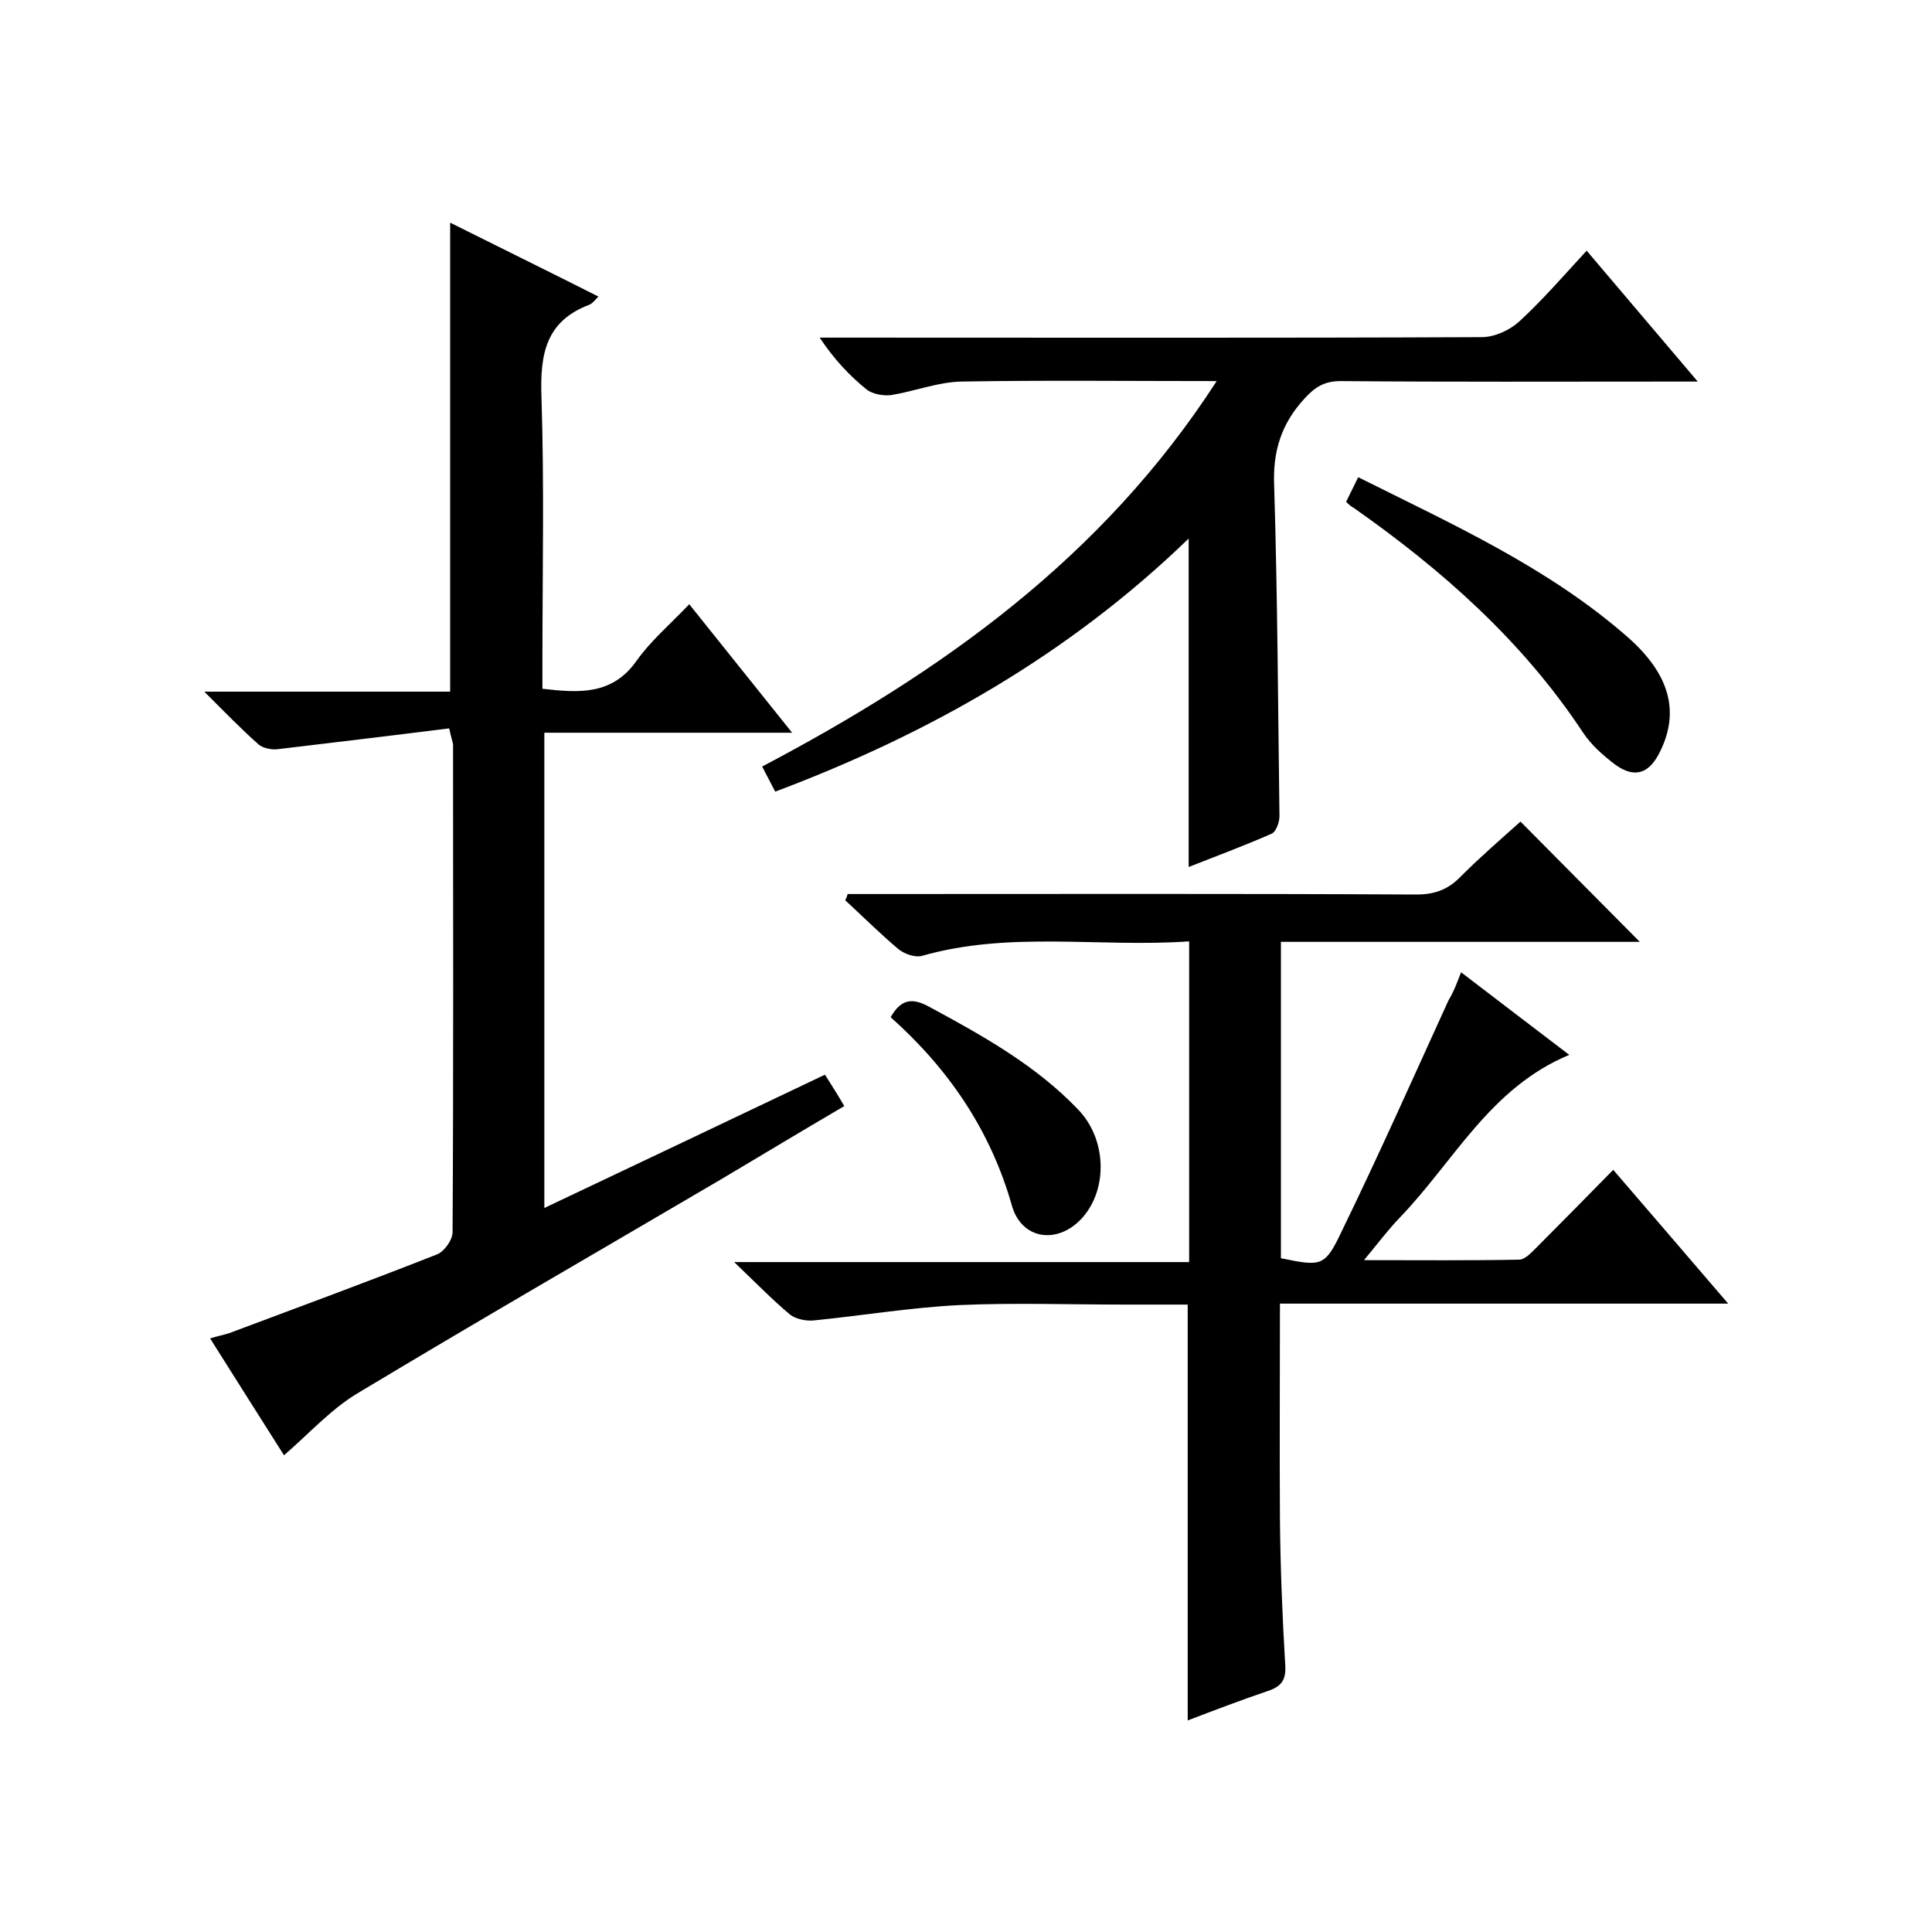
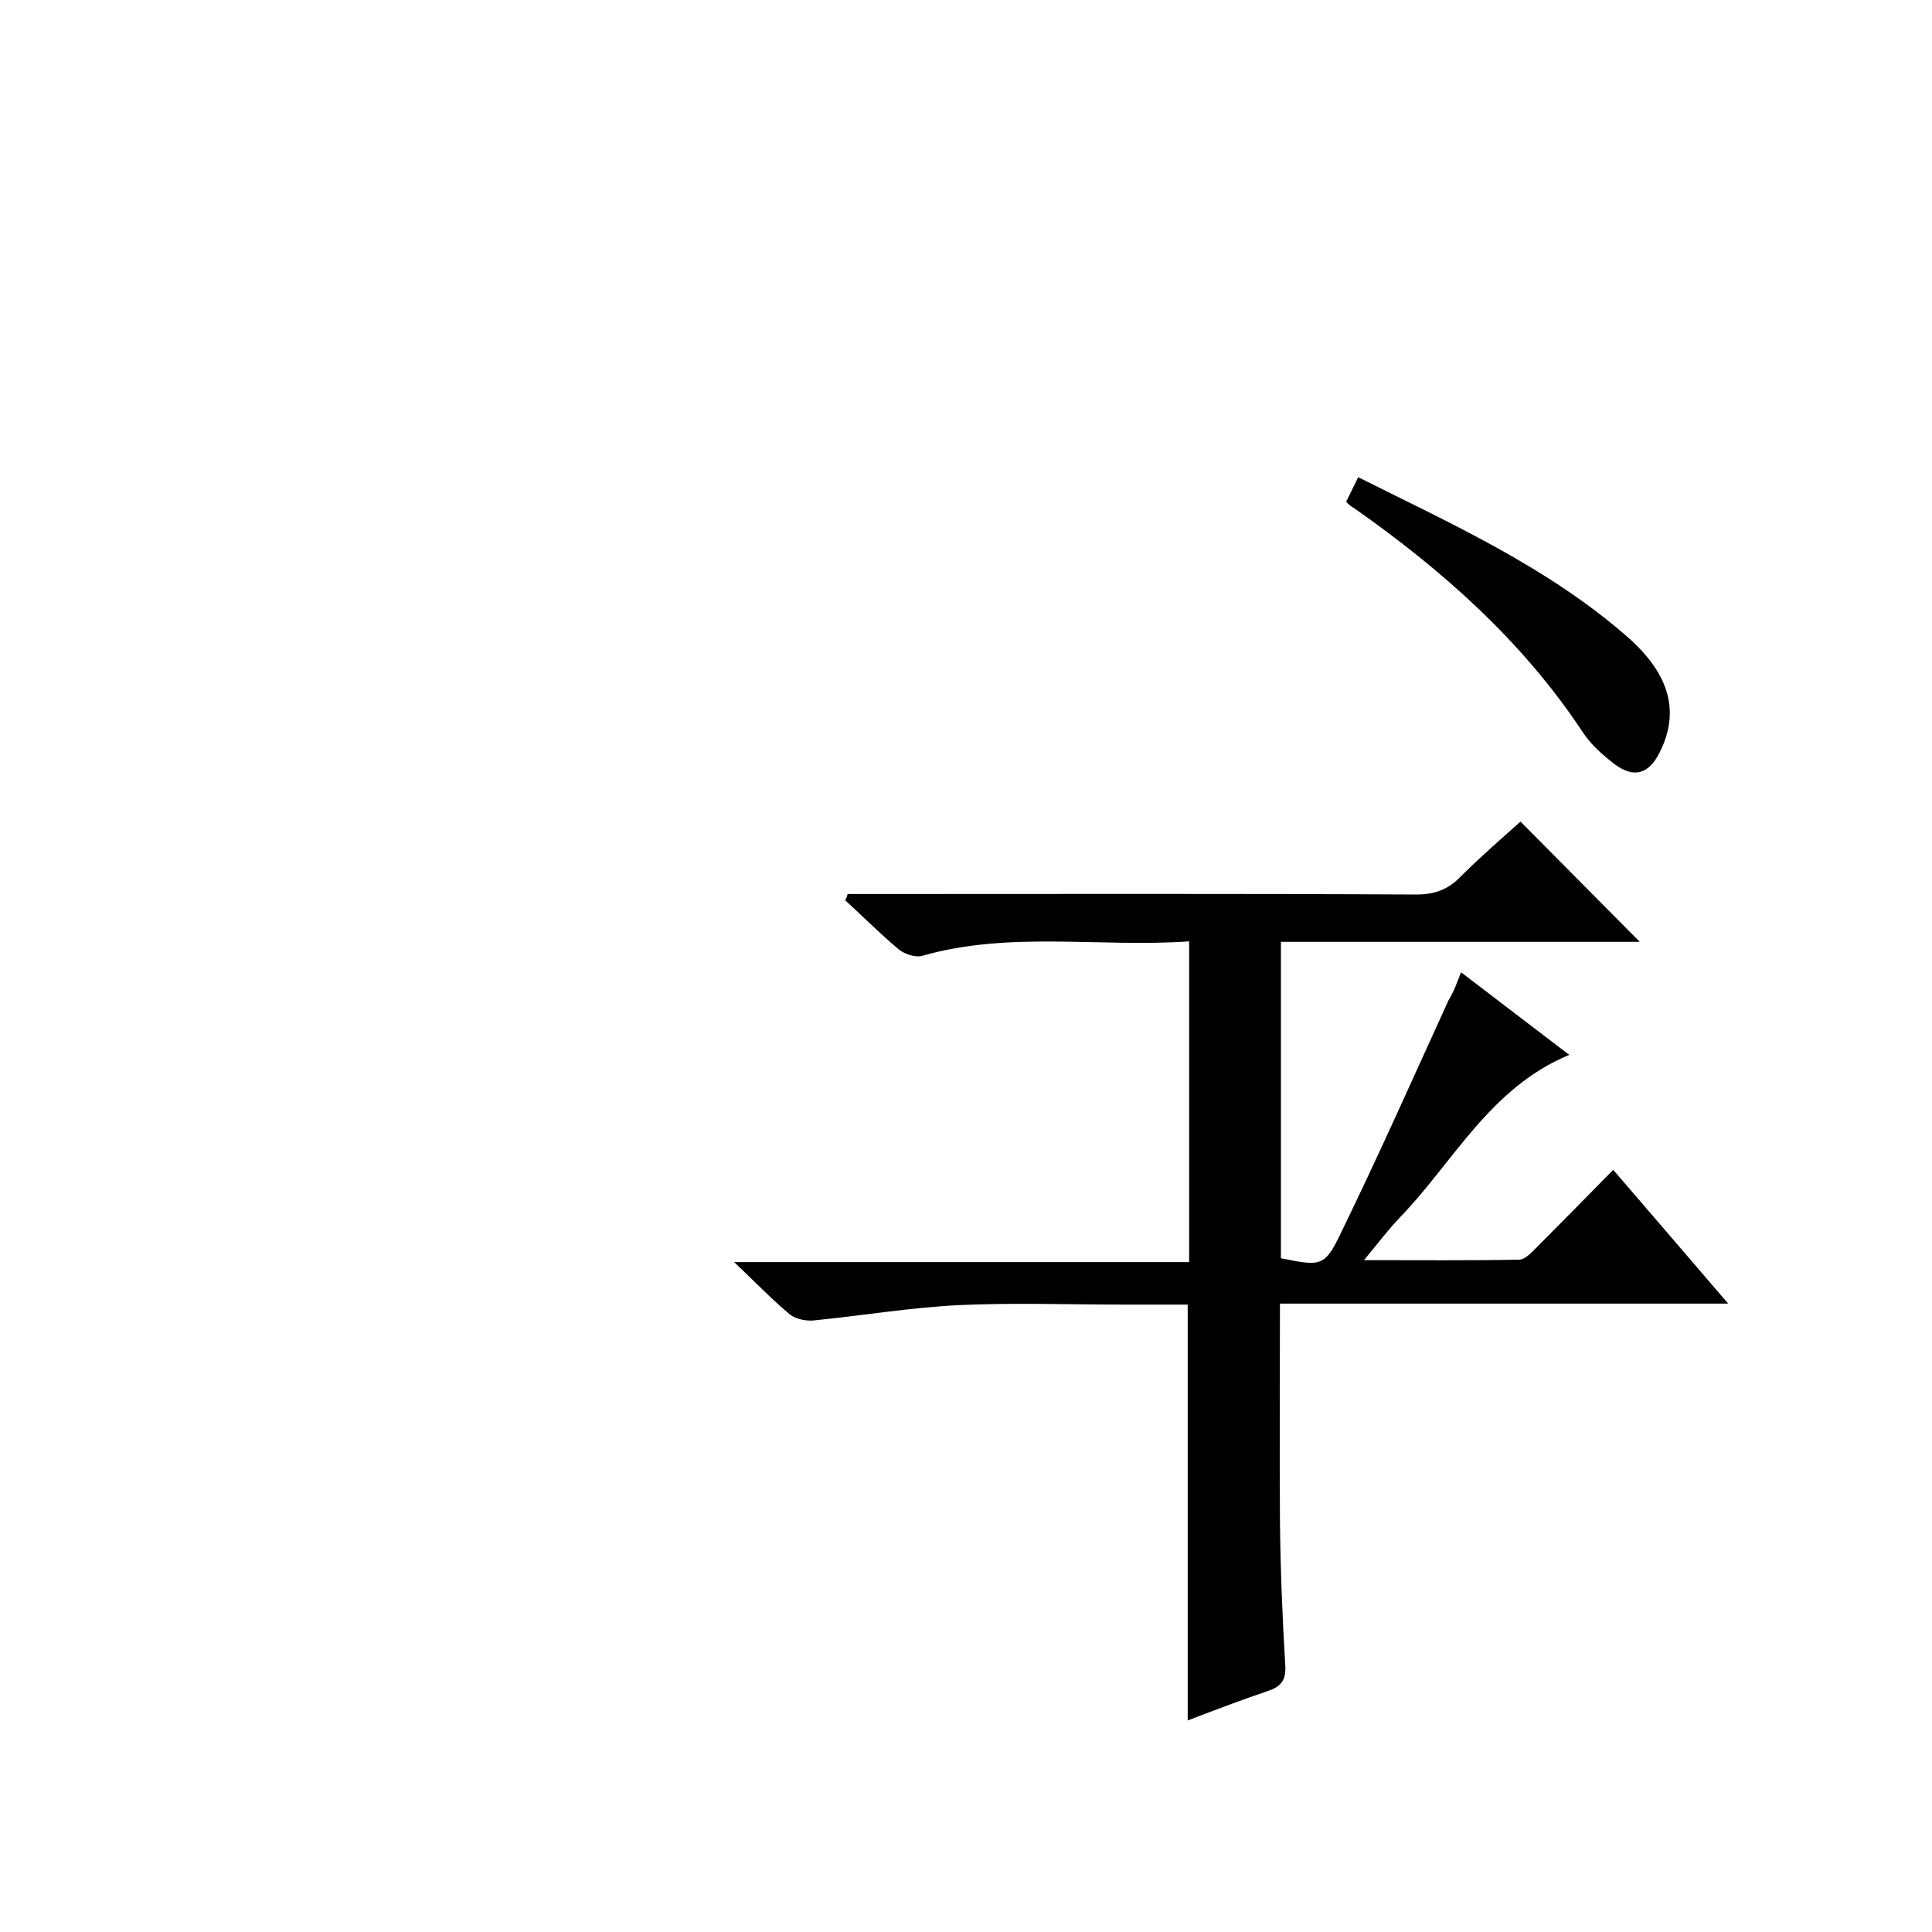
<svg xmlns="http://www.w3.org/2000/svg" enable-background="new 0 0 400 400" viewBox="0 0 400 400">
  <path d="m302.5 201.3c7.7 5.9 14.8 11.3 22.4 17.1-16.4 6.8-23.9 22.1-35.1 33.7-2.4 2.5-4.5 5.3-7.4 8.8 11.4 0 21.8.1 32.1-.1 1.2 0 2.5-1.4 3.5-2.4 5.2-5.2 10.3-10.4 16-16.2 7.9 9.2 15.5 18 23.8 27.7-31.5 0-61.9 0-92.8 0 0 15.3-.1 30.1 0 44.9.1 10 .5 20 1.1 30 .2 3.1-.9 4.4-3.6 5.3-5.6 1.9-11.1 4-16.6 6.1 0-28.8 0-57.2 0-86.1-4.3 0-8.8 0-13.2 0-11.3 0-22.7-.4-34 .1-10.2.5-20.3 2.2-30.4 3.2-1.5.1-3.5-.3-4.7-1.2-3.7-3.1-7.1-6.6-11.6-10.9h94.2c0-22.4 0-44.1 0-66.4-18.6 1.3-37.1-2.2-55.3 3-1.4.4-3.7-.4-4.9-1.4-3.8-3.2-7.3-6.7-11-10.1.2-.4.4-.9.5-1.3h5.1c37.5 0 75-.1 112.6.1 3.8 0 6.6-1 9.2-3.7 4.1-4.1 8.5-7.9 12.4-11.4 8.4 8.5 16.6 16.7 24.7 24.9-24.4 0-49.1 0-74.3 0v65.5c8.3 1.7 9.1 1.8 12.5-5.4 7.7-15.8 14.9-32 22.2-48 1.1-1.8 1.7-3.5 2.6-5.8z" />
-   <path d="m93 150.8c-11.9 1.5-23.7 2.9-35.4 4.3-1.3.2-3.2-.2-4.1-1-3.6-3.2-7-6.7-11.2-10.9h50.9c0-32.6 0-64.6 0-97.1 10.2 5.1 20.4 10.1 30.7 15.3-.7.7-1.2 1.4-1.9 1.7-9 3.4-10.2 10.2-9.9 19 .6 18.3.2 36.7.2 55v5.5c7.7.9 14.5 1.3 19.5-5.8 2.9-4.1 6.9-7.5 10.9-11.7 7.3 9.1 14 17.5 21.3 26.6-17.6 0-34.3 0-51.3 0v98.4c19.4-9.2 38.6-18.3 58.1-27.6 1.4 2.2 2.6 4.1 4 6.5-8.7 5.1-17 10.1-25.4 15.1-25.2 14.8-50.5 29.4-75.6 44.5-5.4 3.3-9.8 8.2-15 12.7-4.8-7.6-9.9-15.6-15.3-24.2 1.6-.5 2.8-.7 4-1.1 14.4-5.4 28.8-10.7 43-16.3 1.5-.6 3.2-3 3.2-4.6.2-33.7.1-67.3.1-101-.1-.6-.3-1-.8-3.3z" />
-   <path d="m251.9 78.9c-18.3 0-35.6-.2-52.9.1-4.8.1-9.6 2-14.5 2.8-1.6.2-3.8-.2-5-1.1-3.6-2.9-6.8-6.3-9.8-10.8h5.1c44 0 88 .1 132-.1 2.6 0 5.7-1.4 7.7-3.2 4.9-4.5 9.2-9.5 14-14.7 7.9 9.3 15.1 17.8 23 27.1-2.7 0-4.3 0-5.9 0-22.7 0-45.3.1-68-.1-3.4 0-5.3 1.2-7.5 3.6-4.8 5.2-6.6 10.9-6.3 18 .7 22.8.8 45.6 1.1 68.5 0 1.2-.7 3.2-1.6 3.6-5.7 2.5-11.6 4.7-17.2 6.9 0-22.6 0-44.9 0-68-24.8 24-53.7 40.4-85.6 52.4-.8-1.6-1.7-3.2-2.7-5.2 37-19.5 70.4-43.1 94.1-79.8z" />
  <path d="m278.7 103.9c.8-1.7 1.6-3.2 2.5-5.1 19.6 9.8 39.4 18.7 55.9 33.2 8.7 7.7 10.7 15.5 6.5 23.8-2.2 4.4-5.2 5.4-9.2 2.5-2.5-1.9-5-4.1-6.7-6.7-12.5-18.9-29.1-33.6-47.5-46.5-.4-.2-.8-.5-1.5-1.2z" />
-   <path d="m184.4 210.6c2.1-3.7 4.4-4.1 7.9-2.2 11.1 6 22.1 12.1 30.9 21.3 5.9 6.1 6.2 16.3 1 22.3-5.1 5.8-12.7 4.7-14.7-2.4-4.4-15.5-13-28.2-25.1-39z" />
</svg>